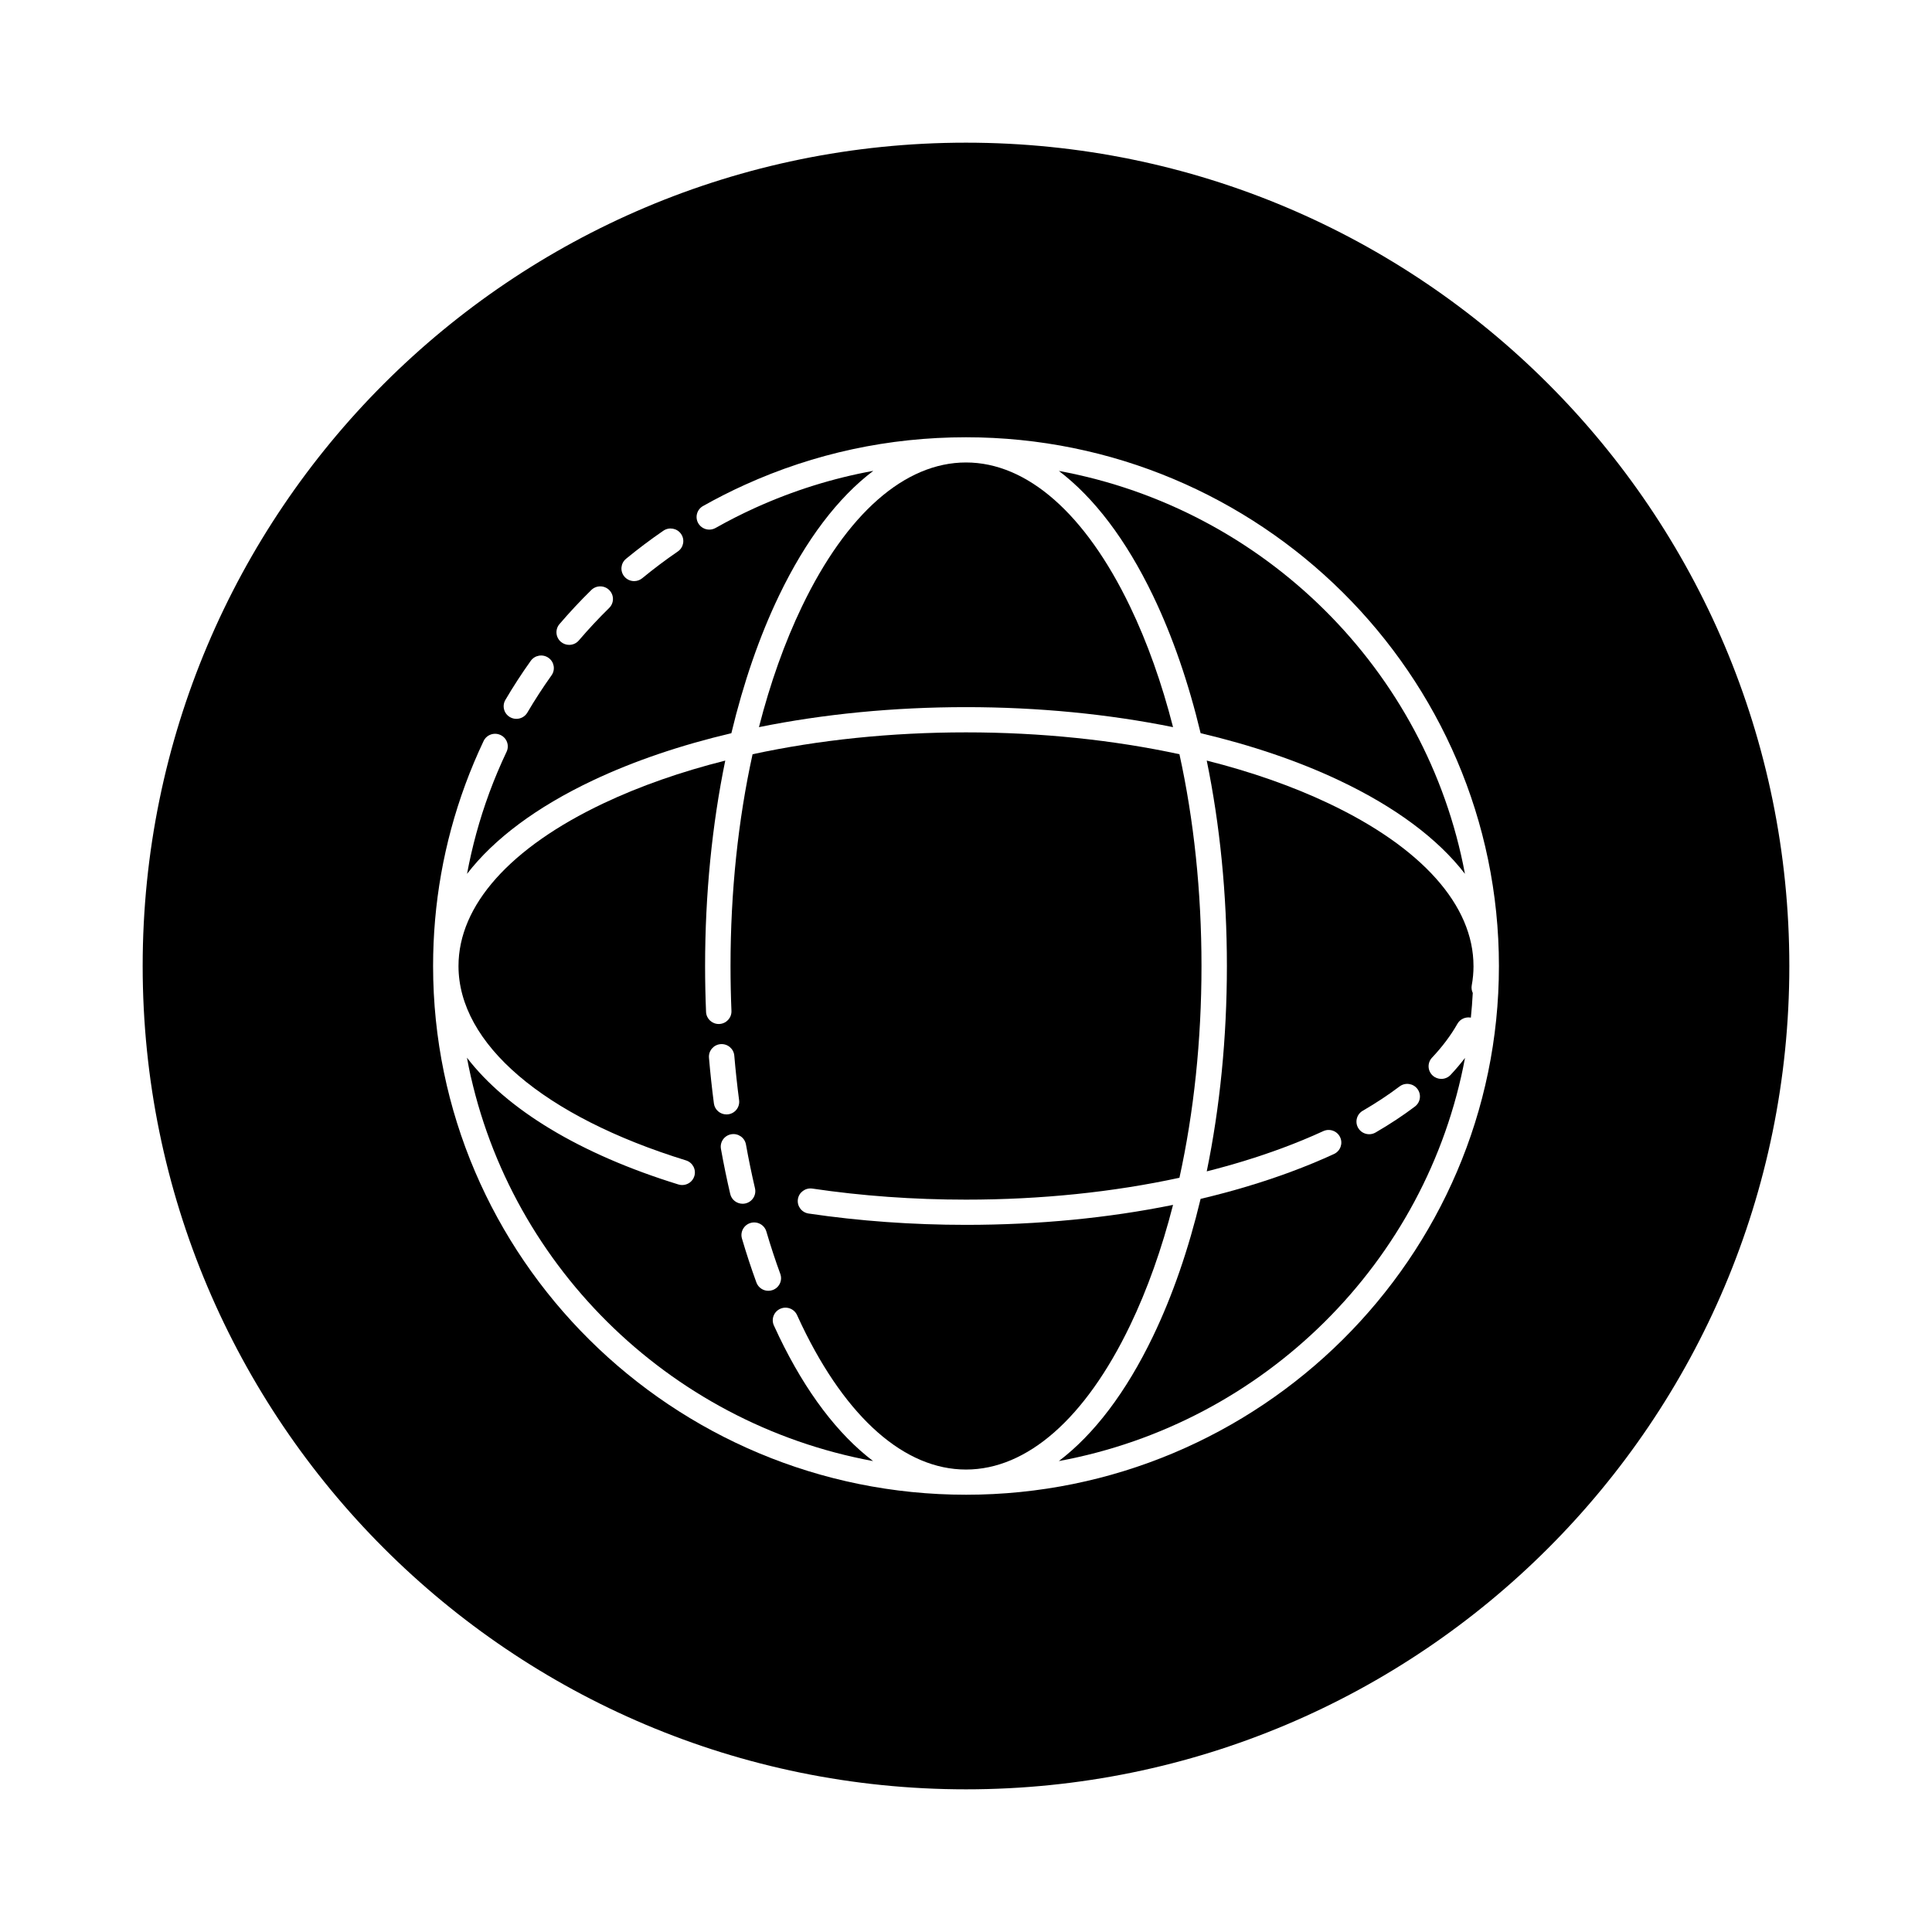
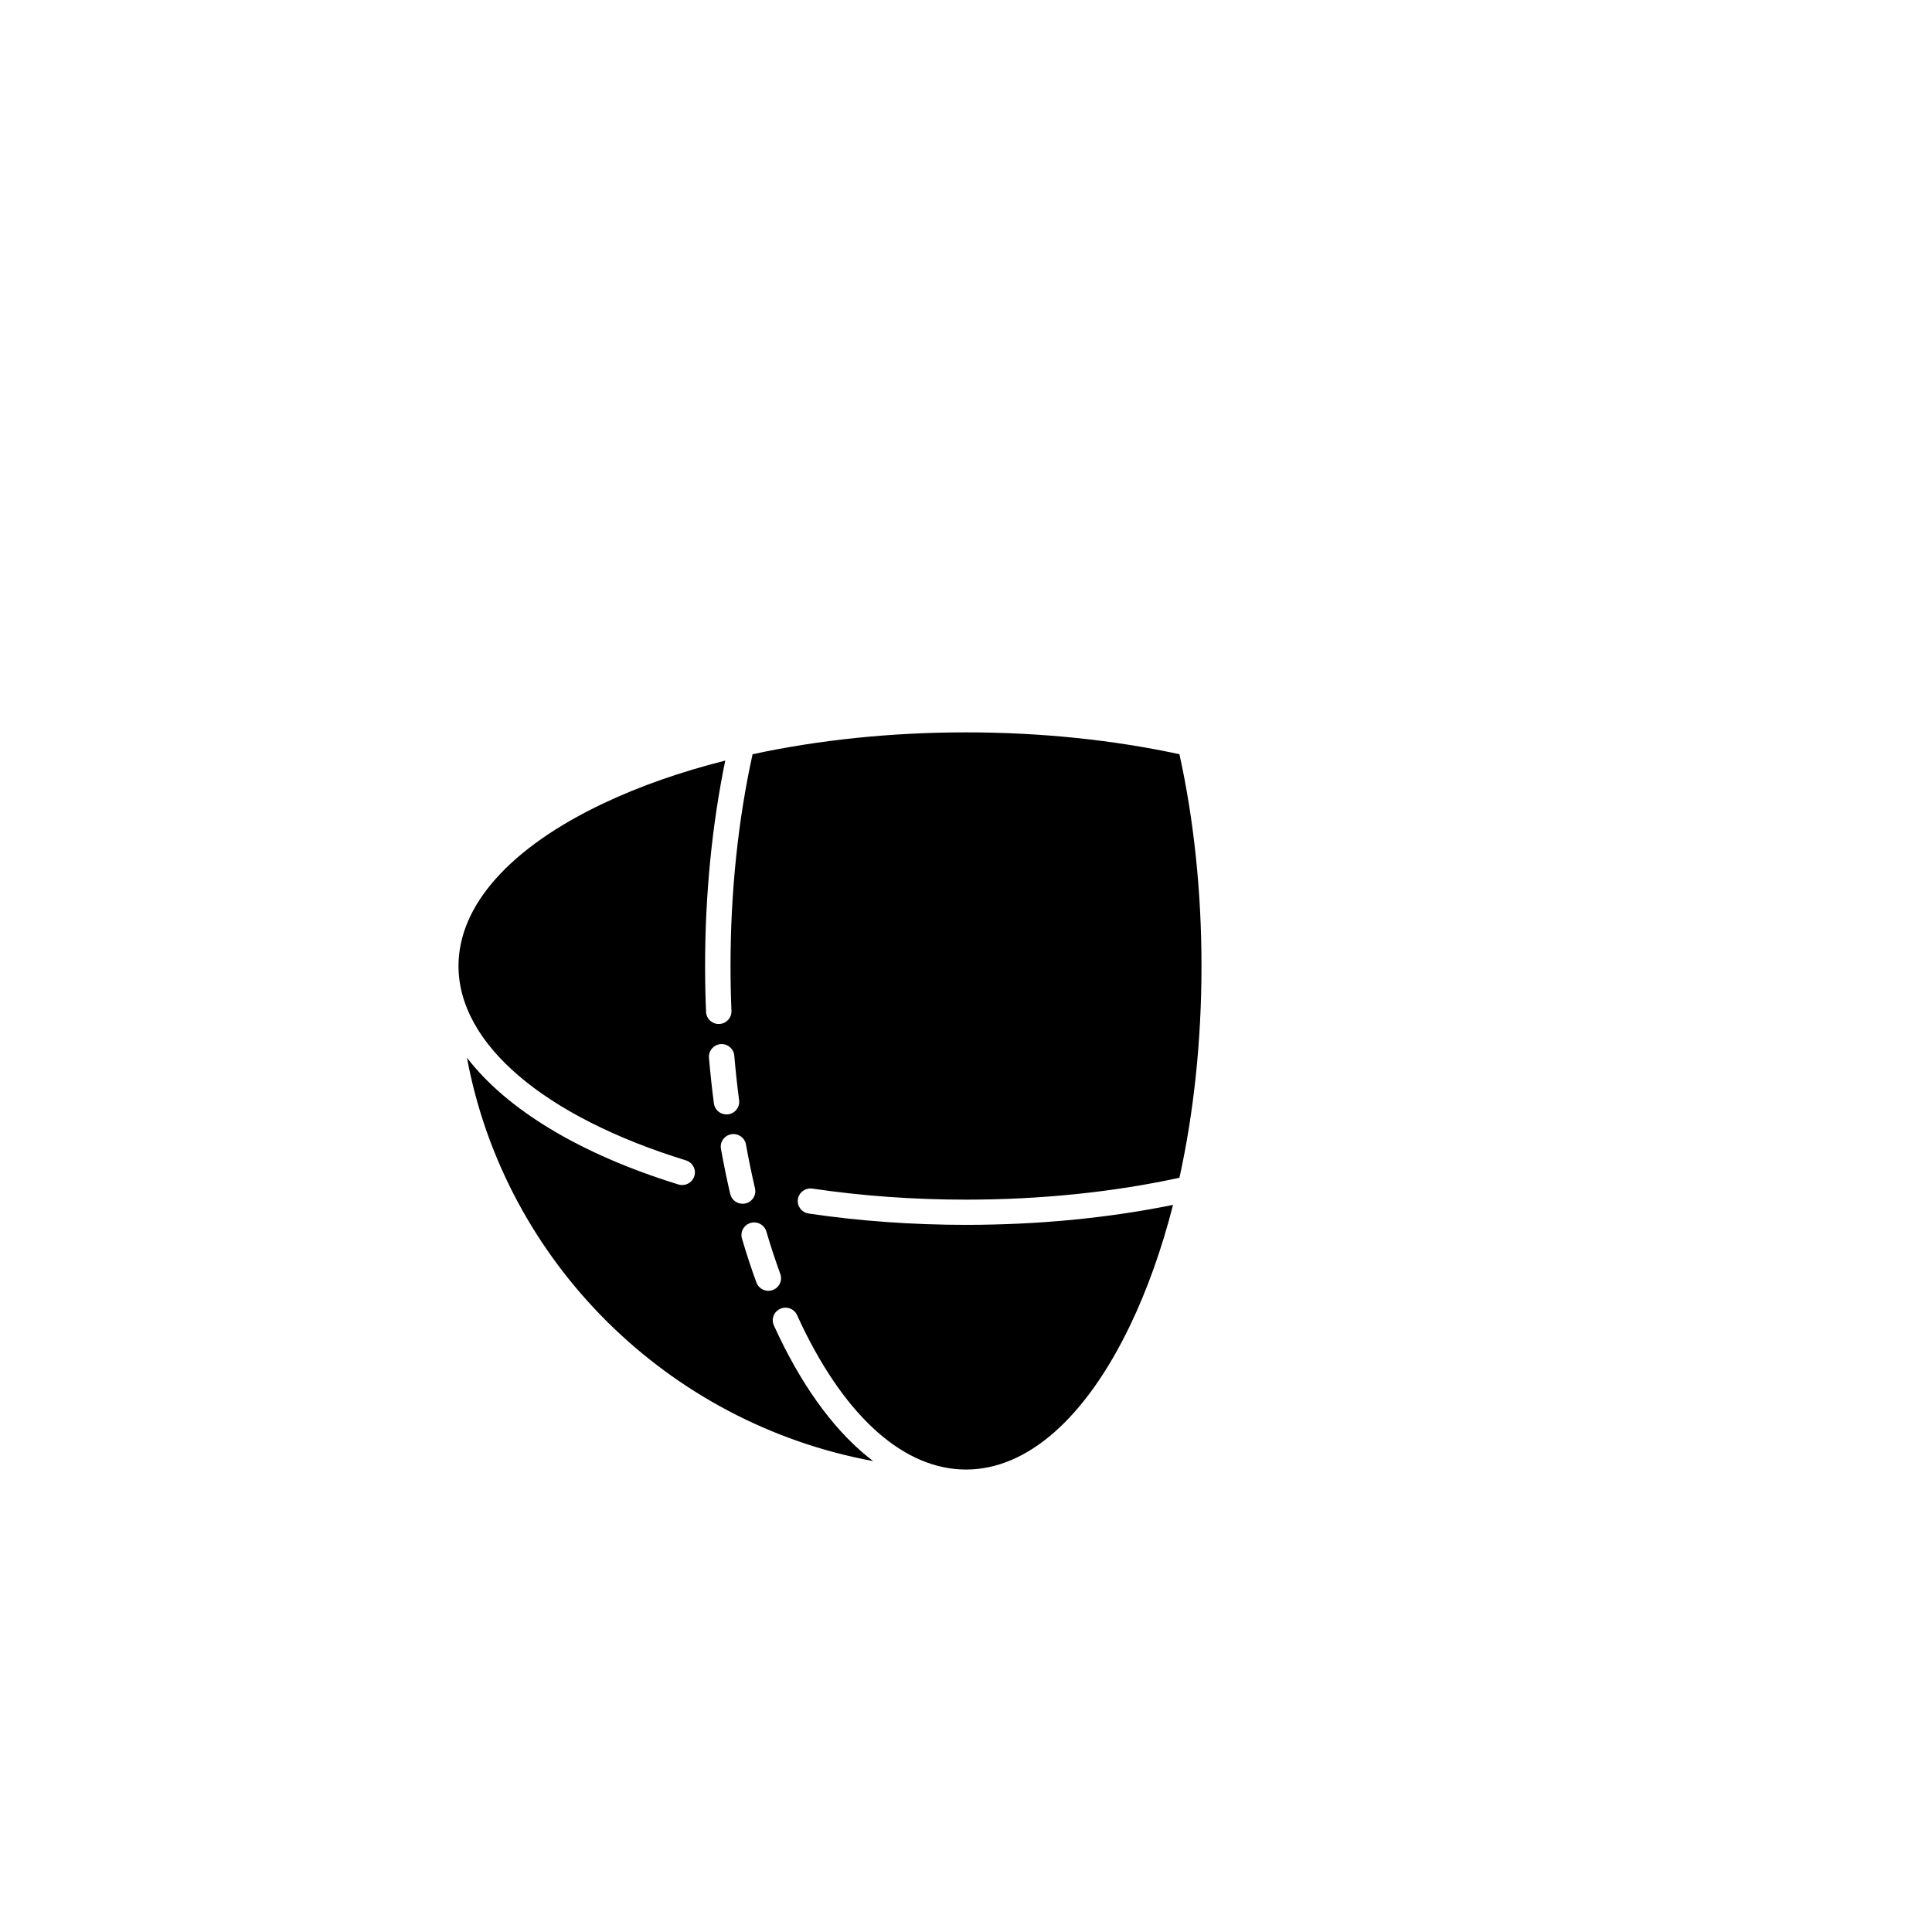
<svg xmlns="http://www.w3.org/2000/svg" fill="#000000" width="800px" height="800px" version="1.1" viewBox="144 144 512 512">
  <g>
    <path d="m443.47 495.28c4.602-9.57 8.422-20.34 11.398-31.973-17.164 3.484-35.688 5.293-54.867 5.293-14.227 0-28.262-1.012-41.719-3.004-1.84-0.273-3.109-1.973-2.832-3.797 0.273-1.824 1.996-3.078 3.828-2.812 13.125 1.945 26.824 2.93 40.723 2.93 19.879 0 39.008-1.988 56.562-5.797 3.82-17.371 5.844-36.406 5.844-56.121 0-19.711-2.023-38.75-5.844-56.121-17.508-3.785-36.699-5.793-56.562-5.793-19.867 0-39.055 2.008-56.562 5.797-3.82 17.371-5.844 36.41-5.844 56.121 0 3.969 0.082 7.969 0.246 11.887 0.078 1.844-1.367 3.398-3.227 3.477-0.047 0-0.094 0.004-0.141 0.004-1.797 0-3.289-1.406-3.363-3.203-0.168-4.012-0.254-8.102-0.254-12.164 0-19.012 1.848-37.441 5.344-54.441-11.727 2.953-22.586 6.746-32.234 11.312-24.805 11.742-38.461 27.059-38.461 43.129 0 20.602 22.535 39.855 60.281 51.512 1.777 0.547 2.766 2.422 2.215 4.184-0.449 1.43-1.777 2.348-3.215 2.348-0.332 0-0.668-0.051-1.004-0.152-26.152-8.074-45.523-19.898-56.039-33.598 10.07 54.098 53.137 96.855 107.64 106.9-9.332-7.078-17.824-18.234-24.941-33.035v-0.004c-0.457-0.953-0.91-1.918-1.355-2.898-0.766-1.68-0.008-3.66 1.688-4.418 1.691-0.758 3.691-0.012 4.453 1.672 0.426 0.934 0.855 1.855 1.293 2.769 11.84 24.609 27.277 38.16 43.477 38.16s31.637-13.551 43.469-38.16zm-110.28-58.855c-0.52-3.984-0.961-8.059-1.305-12.109-0.156-1.84 1.219-3.453 3.074-3.609 1.844-0.152 3.481 1.211 3.637 3.047 0.336 3.953 0.766 7.926 1.273 11.809 0.238 1.828-1.062 3.508-2.906 3.746-0.148 0.02-0.293 0.027-0.438 0.027-1.668 0-3.117-1.227-3.336-2.91zm4.328 23.996c-0.91-3.898-1.738-7.922-2.461-11.953-0.328-1.816 0.895-3.551 2.723-3.875 1.832-0.32 3.578 0.887 3.906 2.703 0.703 3.918 1.512 7.828 2.394 11.617 0.418 1.797-0.711 3.594-2.519 4.008-0.258 0.059-0.512 0.086-0.762 0.086-1.535 0-2.922-1.043-3.281-2.586zm11.25 25.453c-0.379 0.137-0.77 0.203-1.148 0.203-1.375 0-2.668-0.844-3.164-2.203-1.363-3.723-2.648-7.637-3.828-11.637-0.523-1.77 0.504-3.625 2.289-4.144 1.781-0.516 3.656 0.5 4.176 2.269 1.137 3.863 2.379 7.641 3.691 11.227 0.637 1.738-0.266 3.656-2.016 4.285z" />
-     <path d="m424.61 268.8c9.332 7.078 17.824 18.234 24.941 33.035 5.211 10.84 9.441 23.156 12.629 36.465 13.414 3.164 25.828 7.359 36.75 12.531 14.922 7.062 26.164 15.488 33.297 24.746-10.109-54.039-53.148-96.742-107.62-106.78z" />
-     <path d="m534.49 400c0-16.07-13.66-31.387-38.461-43.129-9.648-4.566-20.504-8.355-32.234-11.312 3.496 17 5.344 35.43 5.344 54.441 0 19.004-1.844 37.43-5.34 54.426 6.941-1.754 13.609-3.797 19.93-6.141h0.004c3.801-1.406 7.484-2.93 10.949-4.523 1.691-0.777 3.688-0.047 4.473 1.625 0.781 1.676 0.051 3.66-1.637 4.438-3.621 1.668-7.465 3.258-11.426 4.723 0 0-0.004 0-0.004 0.004-7.543 2.793-15.547 5.184-23.914 7.16-3.188 13.305-7.418 25.617-12.629 36.449-7.117 14.805-15.609 25.957-24.941 33.035 54.492-10.039 97.547-52.773 107.64-106.84-1.172 1.523-2.438 3.031-3.824 4.504-0.664 0.703-1.559 1.059-2.461 1.059-0.824 0-1.648-0.301-2.301-0.902-1.359-1.262-1.43-3.375-0.16-4.723 2.742-2.91 5.012-5.934 6.734-8.98 0.727-1.281 2.176-1.891 3.559-1.633 0.223-2.164 0.391-4.34 0.508-6.531-0.289-0.609-0.402-1.305-0.273-2.019 0.312-1.699 0.469-3.422 0.469-5.125zm-15.516 37.238c-3.16 2.391-6.672 4.707-10.43 6.887-0.535 0.312-1.117 0.457-1.695 0.457-1.156 0-2.285-0.594-2.91-1.656-0.938-1.594-0.398-3.641 1.211-4.57 3.523-2.043 6.801-4.207 9.746-6.434 1.48-1.121 3.594-0.836 4.719 0.633s0.84 3.562-0.641 4.684z" />
-     <path d="m400 181.81c-120.5 0-218.19 97.688-218.19 218.19 0 120.5 97.688 218.19 218.19 218.19s218.19-97.688 218.19-218.19c-0.004-120.5-97.691-218.19-218.19-218.19zm-90.098 110.28c3.172-2.609 6.5-5.113 9.895-7.441 1.531-1.051 3.629-0.668 4.688 0.848s0.676 3.598-0.855 4.648c-3.231 2.215-6.402 4.602-9.426 7.086-0.629 0.516-1.391 0.77-2.148 0.77-0.969 0-1.926-0.41-2.594-1.207-1.188-1.418-0.992-3.523 0.441-4.703zm-17.637 17.305c2.664-3.117 5.504-6.156 8.438-9.035 1.32-1.297 3.457-1.285 4.762 0.027 1.309 1.312 1.297 3.43-0.027 4.727-2.793 2.738-5.496 5.637-8.035 8.605-0.664 0.781-1.613 1.18-2.57 1.18-0.77 0-1.543-0.262-2.176-0.793-1.418-1.195-1.594-3.301-0.391-4.711zm-14.332 20.086c2.07-3.523 4.332-7.008 6.723-10.355 1.078-1.508 3.18-1.859 4.695-0.797 1.52 1.066 1.879 3.152 0.801 4.656-2.273 3.188-4.426 6.504-6.398 9.859-0.625 1.066-1.754 1.66-2.914 1.66-0.578 0-1.16-0.148-1.691-0.457-1.609-0.926-2.152-2.973-1.215-4.566zm122.07 210.64c-77.875 0-141.23-62.859-141.23-140.12 0-16.508 2.867-32.676 8.52-48.047 0.012-0.035 0.035-0.062 0.047-0.098 0.012-0.035 0.016-0.074 0.027-0.109 1.422-3.844 3.035-7.668 4.789-11.367 0.793-1.668 2.797-2.387 4.481-1.598 1.684 0.785 2.402 2.777 1.613 4.445-1.672 3.519-3.203 7.16-4.559 10.82-0.012 0.035-0.031 0.066-0.047 0.102-0.012 0.031-0.012 0.062-0.023 0.098-2.559 6.957-4.5 14.086-5.852 21.34 7.133-9.258 18.379-17.684 33.297-24.746 10.926-5.172 23.34-9.367 36.754-12.531 3.191-13.309 7.418-25.625 12.629-36.465 7.129-14.824 15.637-25.992 24.984-33.066-10.754 1.965-21.215 5.234-31.273 9.793-3.574 1.621-7.113 3.418-10.523 5.344-0.527 0.297-1.098 0.438-1.664 0.438-1.172 0-2.309-0.609-2.93-1.691-0.918-1.605-0.355-3.644 1.262-4.555 3.582-2.019 7.301-3.91 11.055-5.609 18.465-8.375 38.191-12.617 58.641-12.617 77.875 0 141.23 62.859 141.23 140.12s-63.355 140.12-141.23 140.12z" />
-     <path d="m454.87 336.7c-2.977-11.637-6.797-22.41-11.402-31.98-11.832-24.605-27.27-38.16-43.469-38.16s-31.637 13.551-43.469 38.16c-4.602 9.57-8.426 20.344-11.402 31.98 17.133-3.469 35.707-5.301 54.871-5.301 19.16 0 37.734 1.832 54.871 5.301z" />
  </g>
</svg>